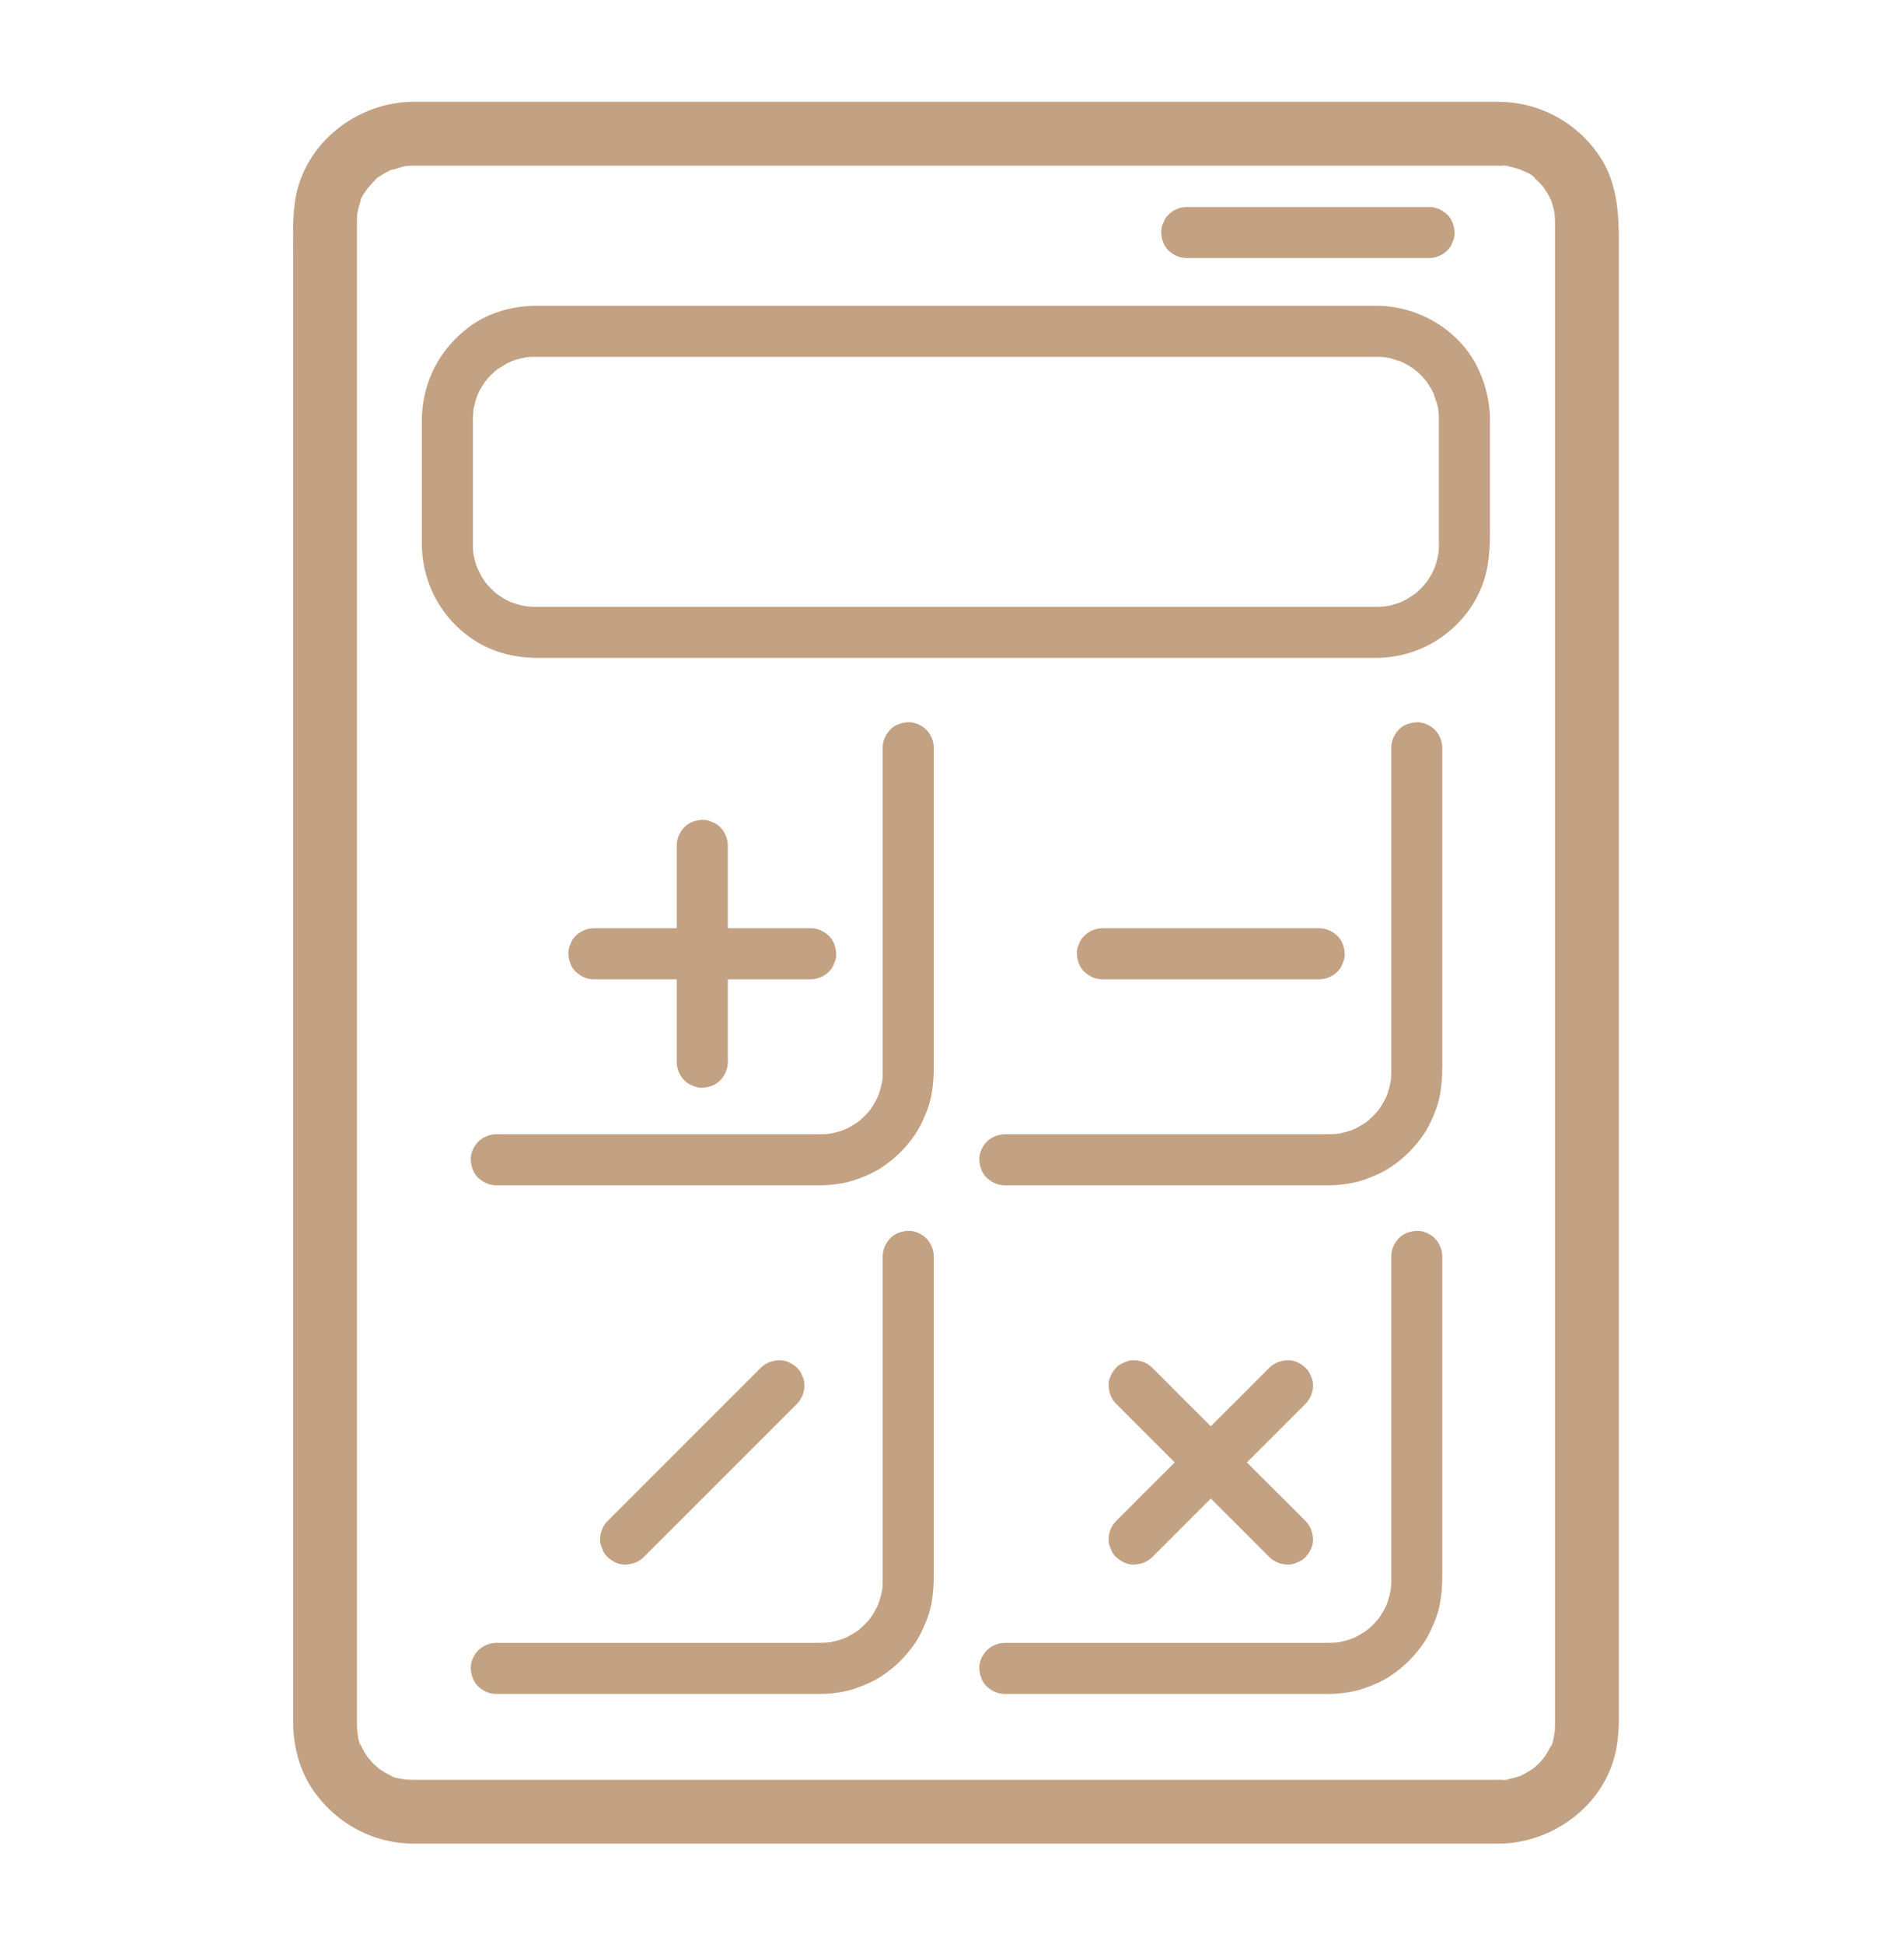
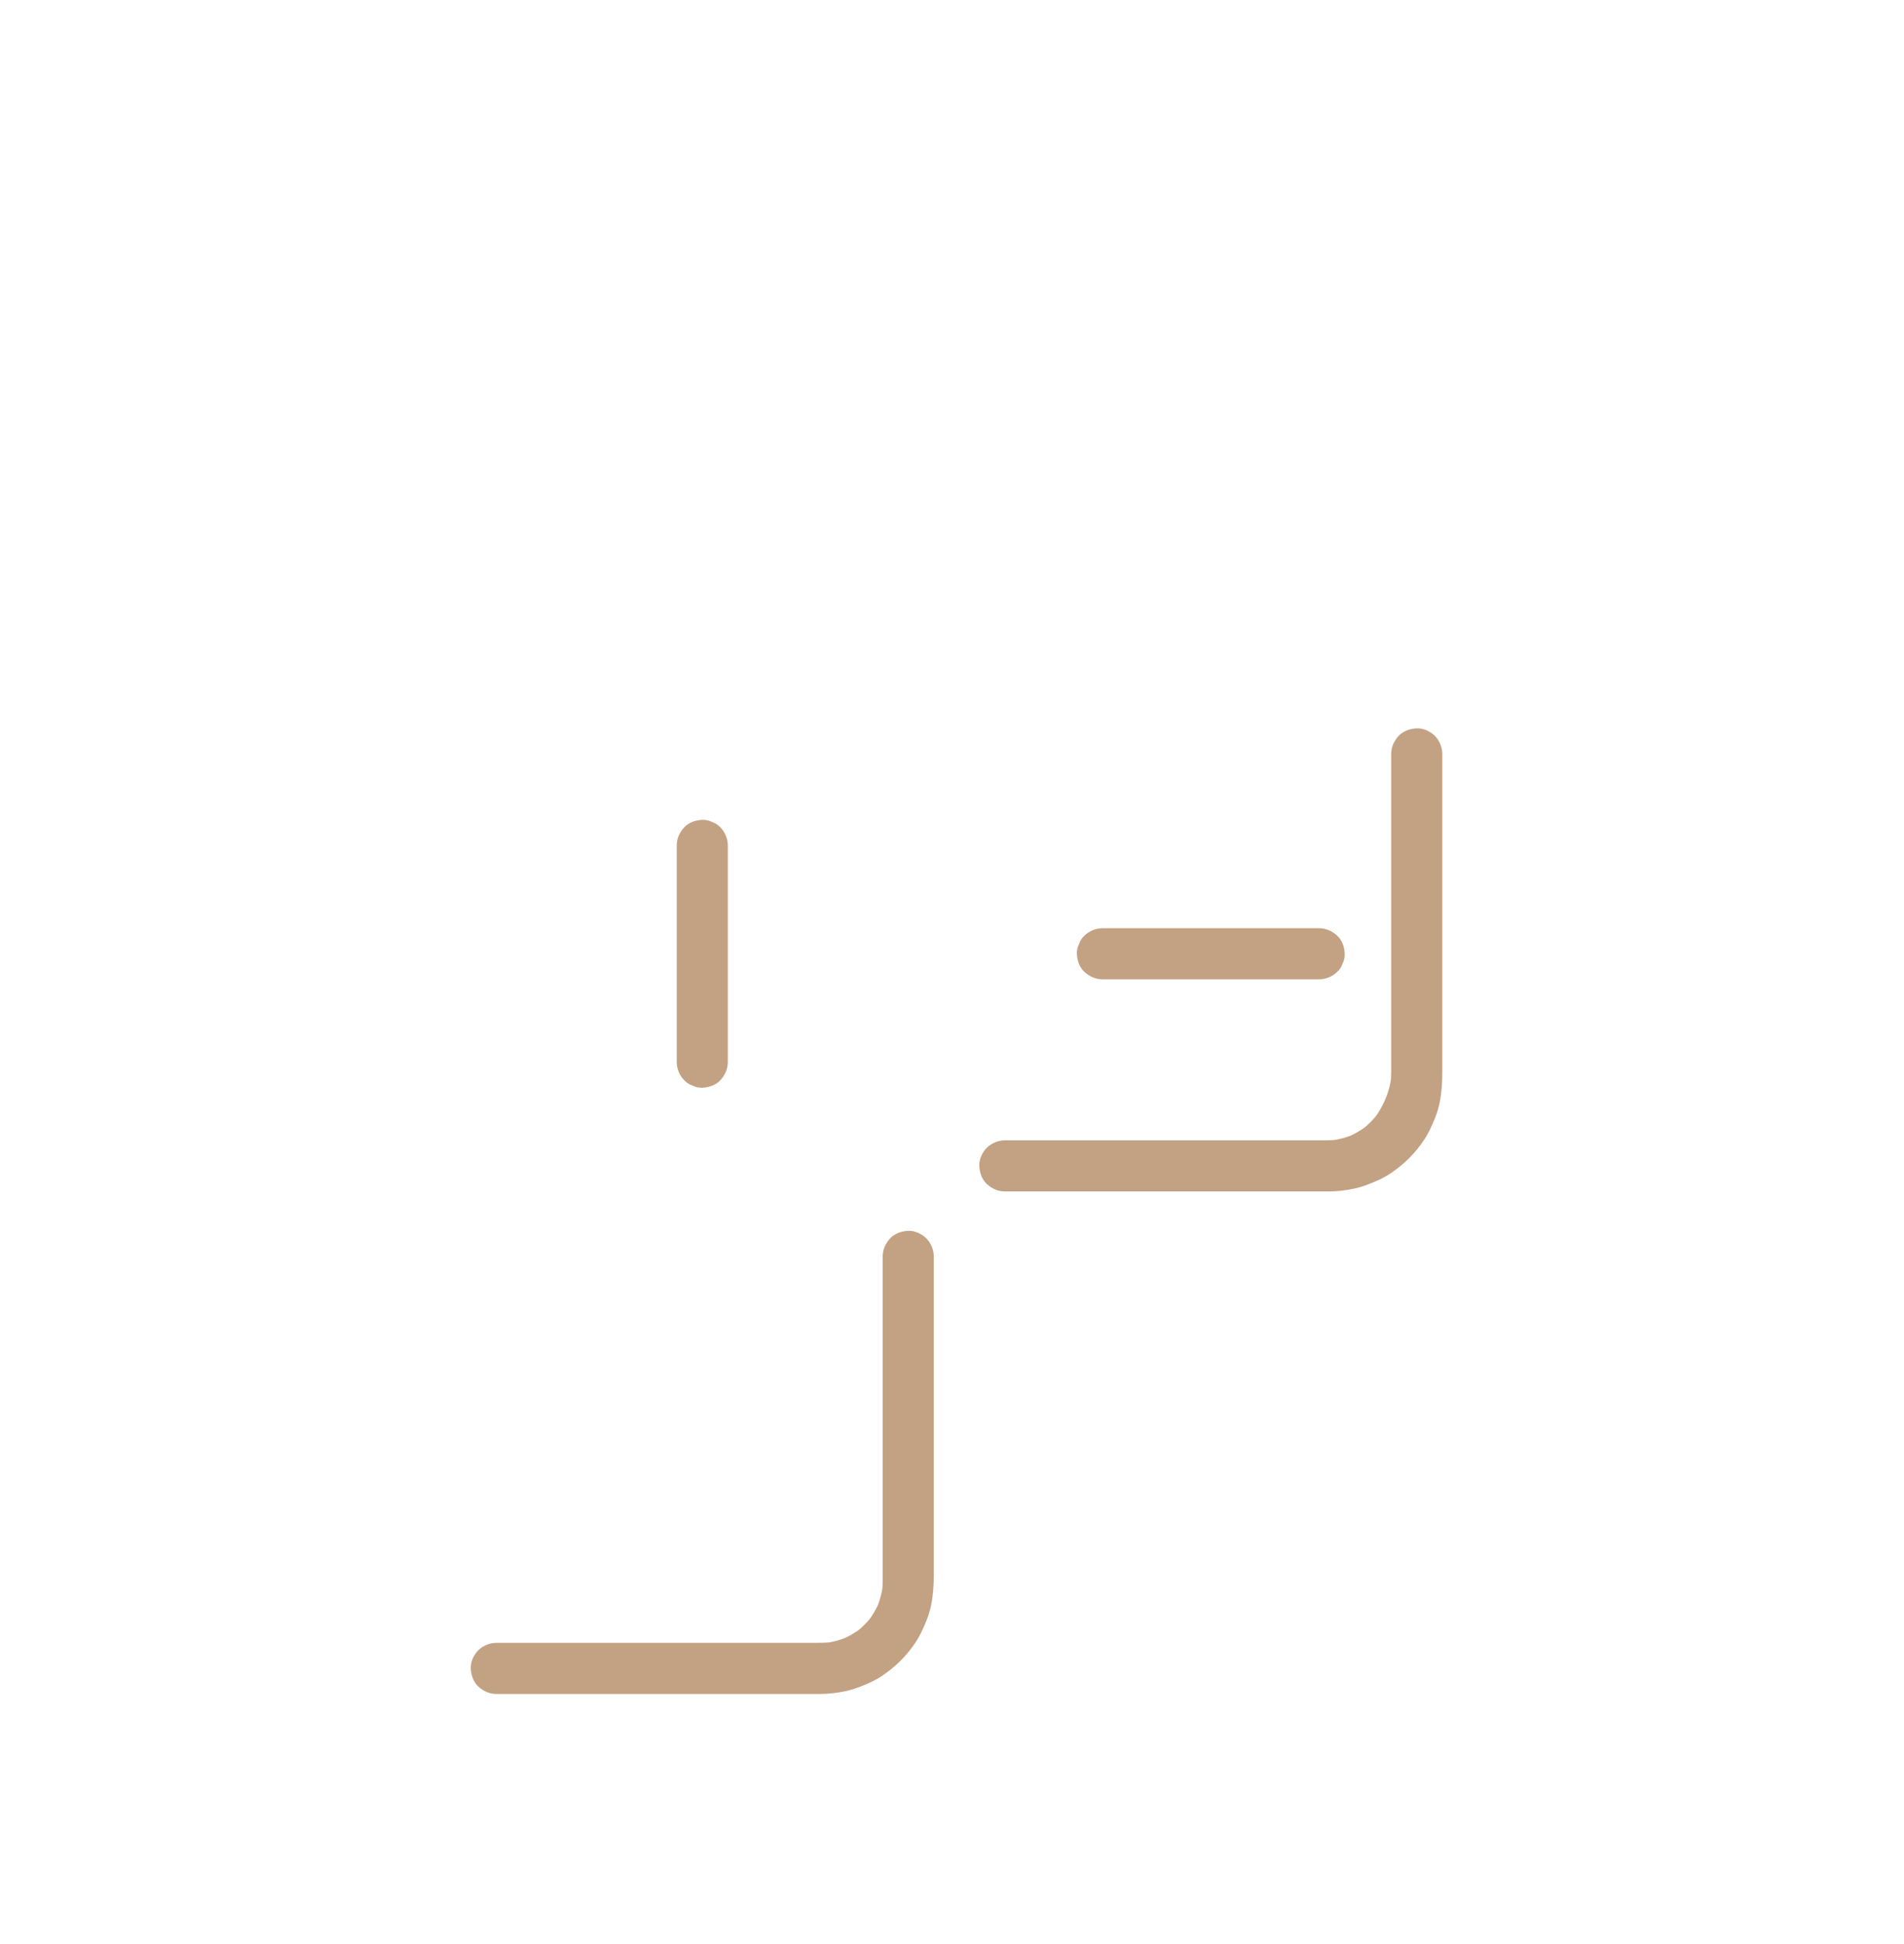
<svg xmlns="http://www.w3.org/2000/svg" viewBox="0 0 1341.98 1369.65">
  <g fill="#c3a183">
-     <path d="M1056.83 1254.18h-31.38-83.04-118.59-135.84-138.64-123.01-91.31-42.95-1.13-.19l-3.28-.09-2.43-.18c-2.84-.08 4.59 1.02.42.04-1.74-.41-9.76-1.27-10.58-2.95.33.67 4 1.95 1.09.46-.92-.47-1.85-.89-2.76-1.38-1.81-.96-3.57-2.01-5.27-3.15-.62-.41-1.23-.96-1.88-1.31-2.54-1.36 2.79 2.89.94.7-1.12-1.32-2.71-2.38-3.94-3.61s-2.29-2.83-3.61-3.94c-2.22-1.87 2.19 3.45.7.94-.52-.87-1.18-1.68-1.73-2.53a59.76 59.76 0 0 1-2.73-4.63c-.48-.91-.91-1.84-1.38-2.76-1.5-2.91-.22.77.46 1.09-1.84-.89-2.66-9.48-3.09-11.37-.56-2.46.31 1.88.25 2.01.2-.48-.22-2.54-.25-3.23-.06-1.09-.07-2.18-.09-3.28v-.15-2.47-37.6-75.42-104.53-124.93-136.62-139.6-134.4-118.88-96.61-64.24-23.63c.02-1.36.05-2.72.14-4.09.35-5.33-.85 2.77.08-1.19.42-1.8.75-3.6 1.25-5.38.28-1.01.63-1.99.92-2.99.53-1.82.23-4.27-.31.3.36-3.03 3.5-6.95 5.16-9.44.41-.62.96-1.23 1.31-1.88 1.36-2.54-2.89 2.79-.7.94 1.52-1.28 2.72-3.08 4.16-4.47.54-.52 3.08-3.56 3.98-3.57-.07 0-4.55 3.12-.9.74l1.91-1.28c1.5-.97 3.05-1.89 4.63-2.73.91-.48 1.84-.91 2.76-1.38 3.59-1.85-2.91.55-.36.19 3.43-.48 7.2-2.05 10.63-2.82 2.47-.55-1.89.31-2.01.25.48.2 2.54-.22 3.23-.25 1.09-.06 2.19-.07 3.28-.09h8.8 60.27 103.29 129.65 139.35H864.5h108.77 68.5 13.97 1.01l.92.01c1.28.02 4.77-.46 5.68.33-.1-.09-5.62-1.06-1.23-.12l3.1.66c1.79.42 3.52.99 5.28 1.52 5.32 1.58-2.38-1.44 1.11.32 2.58 1.3 9.18 3.64 10.54 6.29-.09-.17-4.06-3.56-.97-.65.56.52 1.14 1.01 1.7 1.53 1.31 1.21 2.56 2.48 3.76 3.8.37.41 1.99 1.96 2 2.31 0 .18-2.53-3.75-1.19-1.52 1.18 1.98 2.59 3.79 3.72 5.81.89 1.57 1.59 3.23 2.44 4.81 1.23 2.3-.9-1.86-.78-1.8.27.13 1.03 2.94 1.03 2.94a61.22 61.22 0 0 1 1.44 5.31l.48 2.33c1.09 5.07-.13-3.43-.04-.42.06 1.98.25 3.95.27 5.93v2.66 13.98 58.32 91.62 116.21 132.08V710.3v137.71 127.45 108.49 80.81 44.42 5.84c-.01 1.09-.03 2.19-.09 3.28 0 .15.02 2.91-.25 3.23.09-.1 1.06-5.62.12-1.23-.39 1.83-1.25 9.8-2.95 10.58-.13.06 2.01-4.09.78-1.8-.48.9-.87 1.87-1.34 2.78-.82 1.6-1.71 3.16-2.67 4.67-.61.96-3.86 5.03-1.78 2.72s-1.5 1.61-2.22 2.36c-1.23 1.29-2.56 2.48-3.85 3.7-3.95 3.76 2.4-1.36-.84.75-3.03 1.97-6.07 3.76-9.3 5.39-3.93 1.98 1.06-.39 1.09-.46-.13.27-2.94 1.03-2.94 1.03a61.22 61.22 0 0 1-5.31 1.44l-2.33.48c-4.39.94 1.13-.03 1.23-.12-.96.83-5.2.32-6.5.34-11.76.15-23.05 10.24-22.5 22.5.54 12.06 9.89 22.66 22.5 22.5 38.66-.5 75.15-28.03 82.33-66.92 1.35-7.32 1.83-14.51 1.83-21.87v-122.81-109.1-128.21-139.38-140.42-133.62-116.75-91.52-57.51c0-19.17-.88-41.39-12.97-59.99-15.93-24.52-42.6-39.07-71.84-39.29-4.28-.03-8.56 0-12.83 0h-67.4-109.37-133.3-140.52-131.15-103.56-59.59c-3.66 0-7.35-.11-11 .09-38.7 2.03-73.85 30.83-79.55 69.99-1.73 11.87-1.33 23.69-1.33 35.65v63.23 96.01 120.39 134.81 141.34 137.73 126.26 104.77 74.91 36.17c.03 17.63 4.65 35.52 15.15 49.9 16.54 22.65 41.61 36.02 69.83 36.14H333h91.04 124.2 139.17 137.53 119.24 82.81 29.88c11.77 0 23.04-10.35 22.5-22.5-.55-12.19-9.89-22.5-22.5-22.5zM970.55 427.6h-95.71-97.65H665.9 555.63h-94.59-64.24-16.16-3.29c-.79 0-1.58 0-2.37-.03l-4.96-.36c6.1.3.56.04-1.02-.29-3.16-.67-6.18-1.66-9.23-2.72-3.26-1.14 3.32 1.64 1.22.54l-2.15-1.01a67.51 67.51 0 0 1-3.75-2.01l-3.59-2.26c-.75-.51-1.5-1.2-2.3-1.64l2.16 1.67-1.45-1.19a62.11 62.11 0 0 1-6.05-5.87l-1.83-2.13c-.89-1.03-1.11-2.32 1.08 1.43-.86-1.47-2.01-2.82-2.92-4.27-1.6-2.56-2.73-5.32-4.19-7.94 2.75 4.96.34.67-.23-1.05a67.87 67.87 0 0 1-1.33-4.63l-.97-4.77c-.52-2.91.26 1.68.24 1.86.07-.93-.2-2.03-.26-2.97l-.13-4.29v-38.42-46.69-3.4l.39-7.01c.14 4.56-.45 3.09-.16 1.38l.45-2.4 1.32-5.15 1.39-4.08c1.13-3.27-1.63 3.31-.54 1.22l1.01-2.15c1.39-2.82 3-5.53 4.8-8.11.87-1.25 2.98-2.99-.57.63.42-.43.8-.99 1.19-1.45a60.81 60.81 0 0 1 3.16-3.46 64.36 64.36 0 0 1 3.06-2.9l1.78-1.52c2.65-2.3-3.58 2.49-.67.52l7.61-4.7 3.85-1.84c-4.23 2.34-2.62 1.07-1.21.57l3.17-1.09c2.79-.87 5.62-1.46 8.49-2 3.51-.66-3.83.37-1.37.19l2.47-.21a77.09 77.09 0 0 1 4.02-.13h1.89 13.65 60.35 92.18 109.35 211.55 72.88 31.39a69.21 69.21 0 0 1 3.81.1l2.48.19c2.94.18-1.64-.23-1.85-.29 1.56.4 3.22.53 4.8.89 3.14.72 6.07 2.05 9.17 2.86-4.44-1.15-2.69-1.22-1.25-.49l2.13 1.04 4.11 2.31 3.53 2.34c1.25.83 2.36 2.46-1.02-.84.66.64 1.47 1.2 2.16 1.8a62.35 62.35 0 0 1 6.27 6.32l1.5 1.81c-3.13-3.24-1.86-2.49-1.11-1.4l3.1 4.72a63.99 63.99 0 0 1 2.04 3.73l1.03 2.14c1.25 2.56-.65-1.49-.69-1.68.72 3.24 2.24 6.35 2.96 9.64.31 1.43.46 2.9.79 4.32-1.37-5.87-.15-.54-.07 1.13.05 1.13.07 2.26.07 3.38v13.78 71.53 3.13c0 1.34-.04 2.68-.13 4.02-.04.66-.11 1.32-.16 1.98-.28 3.59.64-3.79.21-1.36-.59 3.35-1.3 6.65-2.37 9.89-.29.89-2.1 5.37-.77 2.32s-.7 1.4-1.09 2.16c-1.44 2.81-3.14 5.42-4.92 8.03-.75 1.1-2.01 1.79 1.11-1.4-.42.43-.79.98-1.19 1.45a60.81 60.81 0 0 1-3.16 3.46c-1.1 1.11-2.24 2.19-3.41 3.21-.47.41-.96.8-1.43 1.21-2.57 2.23 3.02-2.04 1.05-.8-2.53 1.6-4.91 3.35-7.57 4.76-1.38.73-2.93 1.28-4.27 2.06.17-.1 4.35-1.66 1.66-.73l-2.25.81c-2.9.98-5.87 1.75-8.89 2.28-.63.11-1.31.17-1.93.31 5.31-1.24 2.38-.32.86-.2-1.67.13-3.34.19-5.01.2-9.41.08-18.44 8.23-18 18s7.91 18.08 18 18c31.98-.26 60.93-19.5 73.35-48.94 6.69-15.84 6.3-32.08 6.3-48.83v-53.76-15.88c-.02-12.23-2.63-23.68-7.58-34.8-12.44-27.94-41.84-45.7-72.07-45.91-2.41-.02-4.83 0-7.24 0h-51.35-87.69-108.31-114.28-104.56-79.27-39.15c-16.37 0-33.02 4.27-46.49 13.86-22.17 15.79-34.84 40.16-34.84 67.43v86.29c.05 27.82 14.05 53.6 37.57 68.53 13.17 8.36 28.6 12.02 44.07 12.02h40.39 80.08 104.64 114.67H970.5c9.42 0 18.44-8.28 18-18s-7.91-18-18-18zm36.67-281.72H843.4c-2.22 0-4.44-.02-6.66 0h-.29c-4.62 0-9.46 2.01-12.73 5.27-1.76 1.63-3 3.56-3.72 5.79-1.13 2.15-1.64 4.46-1.55 6.94.21 4.66 1.74 9.48 5.27 12.73s7.85 5.27 12.73 5.27h163.82 6.66.29c4.62 0 9.46-2.01 12.73-5.27 1.76-1.63 3-3.56 3.72-5.79 1.13-2.15 1.64-4.46 1.55-6.94-.21-4.66-1.74-9.48-5.27-12.73s-7.85-5.27-12.73-5.27h0zM622.14 526.95v221.54 7.1c0 2.84-.2 5.67-.58 8.49l.64-4.79c-.75 5.31-2.16 10.49-4.23 15.44l1.81-4.3c-2.1 4.94-4.82 9.59-8.1 13.84l2.81-3.64c-3.21 4.11-6.89 7.79-11 11l3.64-2.81c-4.26 3.28-8.9 6-13.84 8.1l4.3-1.81c-4.95 2.07-10.13 3.48-15.44 4.23l4.79-.64c-4.27.57-8.51.58-12.79.58H359.41c-3.07 0-6.14-.03-9.21 0h-.39c-4.62 0-9.46 2.01-12.73 5.27s-5.47 8.24-5.27 12.73 1.74 9.48 5.27 12.73 7.85 5.27 12.73 5.27h217.37 10.84c6.03 0 12.12-.73 18.01-1.97 5.45-1.15 10.51-3.18 15.62-5.37 3.76-1.62 7.36-3.57 10.74-5.89 9.2-6.31 16.74-13.86 22.94-23.15 3.09-4.63 5.31-9.62 7.43-14.76 1.59-3.85 2.81-7.84 3.61-11.94 1.36-7 1.77-13.92 1.77-20.99v-17.29-27.3-33.78-36.77-36.15-32.33-24.81-15.83c0-4.62-2.01-9.46-5.27-12.73s-8.24-5.47-12.73-5.27-9.48 1.74-12.73 5.27-5.27 7.85-5.27 12.73h0zM418.6 690.11h133.96 18.54.26c4.62 0 9.46-2.01 12.73-5.27 1.76-1.63 3-3.56 3.72-5.79 1.13-2.15 1.64-4.46 1.55-6.94-.21-4.66-1.74-9.48-5.27-12.73s-7.85-5.27-12.73-5.27H437.4c-6.18 0-12.36-.05-18.54 0h-.26c-4.62 0-9.46 2.01-12.73 5.27-1.76 1.63-3 3.56-3.72 5.79-1.13 2.15-1.64 4.46-1.55 6.94.21 4.66 1.74 9.48 5.27 12.73s7.85 5.27 12.73 5.27h0z" />
-     <path d="M476.98 595.73v133.96 18.54.26c0 4.62 2.01 9.46 5.27 12.73 1.63 1.76 3.56 3 5.79 3.72 2.15 1.13 4.46 1.64 6.94 1.55 4.66-.21 9.48-1.74 12.73-5.27s5.27-7.85 5.27-12.73V614.53v-18.54-.26c0-4.62-2.01-9.46-5.27-12.73-1.63-1.76-3.56-3-5.79-3.72-2.15-1.13-4.46-1.64-6.94-1.55-4.66.21-9.48 1.74-12.73 5.27s-5.27 7.85-5.27 12.73h0zm503.58-68.78v221.54 7.1c0 2.84-.2 5.67-.58 8.49l.64-4.79c-.75 5.31-2.16 10.49-4.23 15.44l1.81-4.3c-2.1 4.94-4.82 9.59-8.1 13.84l2.81-3.64c-3.21 4.11-6.89 7.79-11 11l3.64-2.81c-4.26 3.28-8.9 6-13.84 8.1l4.3-1.81c-4.95 2.07-10.13 3.48-15.44 4.23l4.79-.64c-4.27.57-8.51.58-12.79.58H717.83c-3.07 0-6.14-.03-9.21 0h-.39c-4.62 0-9.46 2.01-12.73 5.27s-5.47 8.24-5.27 12.73 1.74 9.48 5.27 12.73 7.85 5.27 12.73 5.27H925.6h10.84c6.03 0 12.12-.73 18.01-1.97 5.46-1.15 10.51-3.18 15.62-5.37 3.76-1.62 7.36-3.57 10.74-5.89 9.2-6.31 16.74-13.86 22.94-23.15 3.09-4.63 5.31-9.62 7.43-14.76 1.59-3.85 2.81-7.84 3.61-11.94 1.36-7 1.77-13.92 1.77-20.99v-17.29-61.08-36.77-36.15-32.33-24.81-14-1.82c0-4.62-2.01-9.46-5.27-12.73s-8.24-5.47-12.73-5.27-9.48 1.74-12.73 5.27-5.27 7.85-5.27 12.73h0zM777.02 690.11h133.96 18.54.26c4.62 0 9.46-2.01 12.73-5.27 1.76-1.63 3-3.56 3.72-5.79 1.13-2.15 1.64-4.46 1.55-6.94-.21-4.66-1.74-9.48-5.27-12.73s-7.85-5.27-12.73-5.27H795.82c-6.18 0-12.36-.05-18.54 0h-.26c-4.62 0-9.46 2.01-12.73 5.27-1.76 1.63-3 3.56-3.72 5.79-1.13 2.15-1.64 4.46-1.55 6.94.21 4.66 1.74 9.48 5.27 12.73s7.85 5.27 12.73 5.27h0zM622.14 885.37v221.53 7.1c0 2.84-.2 5.67-.58 8.49l.64-4.79c-.75 5.31-2.16 10.49-4.23 15.44l1.81-4.3c-2.1 4.94-4.82 9.59-8.1 13.84l2.81-3.64c-3.21 4.11-6.89 7.79-11 11l3.64-2.81c-4.26 3.28-8.9 6-13.84 8.1l4.3-1.81c-4.95 2.07-10.13 3.48-15.44 4.23l4.79-.64c-4.27.57-8.51.58-12.79.58H359.41c-3.07 0-6.14-.03-9.21 0h-.39c-4.62 0-9.46 2.01-12.73 5.27s-5.47 8.24-5.27 12.73 1.74 9.48 5.27 12.73 7.85 5.27 12.73 5.27h7.46 20.07 29.19 138.05 22.6 10.84c6.03 0 12.12-.73 18.01-1.97 5.45-1.15 10.51-3.18 15.62-5.37 3.76-1.62 7.36-3.57 10.74-5.89 9.2-6.31 16.74-13.86 22.94-23.15 3.09-4.63 5.31-9.62 7.43-14.76 1.59-3.85 2.81-7.84 3.61-11.94 1.36-7 1.77-13.92 1.77-20.99v-17.29-27.3-33.78-36.77-36.15V926v-24.81-15.83c0-4.62-2.01-9.46-5.27-12.73s-8.24-5.47-12.73-5.27-9.48 1.74-12.73 5.27-5.27 7.85-5.27 12.73h0z" />
+     <path d="M476.98 595.73v133.96 18.54.26c0 4.62 2.01 9.46 5.27 12.73 1.63 1.76 3.56 3 5.79 3.72 2.15 1.13 4.46 1.64 6.94 1.55 4.66-.21 9.48-1.74 12.73-5.27s5.27-7.85 5.27-12.73V614.53v-18.54-.26c0-4.62-2.01-9.46-5.27-12.73-1.63-1.76-3.56-3-5.79-3.72-2.15-1.13-4.46-1.64-6.94-1.55-4.66.21-9.48 1.74-12.73 5.27s-5.27 7.85-5.27 12.73h0zm503.58-68.78v221.54 7.1c0 2.84-.2 5.67-.58 8.49l.64-4.79c-.75 5.31-2.16 10.49-4.23 15.44c-2.1 4.94-4.82 9.59-8.1 13.84l2.81-3.64c-3.21 4.11-6.89 7.79-11 11l3.64-2.81c-4.26 3.28-8.9 6-13.84 8.1l4.3-1.81c-4.95 2.07-10.13 3.48-15.44 4.23l4.79-.64c-4.27.57-8.51.58-12.79.58H717.83c-3.07 0-6.14-.03-9.21 0h-.39c-4.62 0-9.46 2.01-12.73 5.27s-5.47 8.24-5.27 12.73 1.74 9.48 5.27 12.73 7.85 5.27 12.73 5.27H925.6h10.84c6.03 0 12.12-.73 18.01-1.97 5.46-1.15 10.51-3.18 15.62-5.37 3.76-1.62 7.36-3.57 10.74-5.89 9.2-6.31 16.74-13.86 22.94-23.15 3.09-4.63 5.31-9.62 7.43-14.76 1.59-3.85 2.81-7.84 3.61-11.94 1.36-7 1.77-13.92 1.77-20.99v-17.29-61.08-36.77-36.15-32.33-24.81-14-1.82c0-4.62-2.01-9.46-5.27-12.73s-8.24-5.47-12.73-5.27-9.48 1.74-12.73 5.27-5.27 7.85-5.27 12.73h0zM777.02 690.11h133.96 18.54.26c4.62 0 9.46-2.01 12.73-5.27 1.76-1.63 3-3.56 3.72-5.79 1.13-2.15 1.64-4.46 1.55-6.94-.21-4.66-1.74-9.48-5.27-12.73s-7.85-5.27-12.73-5.27H795.82c-6.18 0-12.36-.05-18.54 0h-.26c-4.62 0-9.46 2.01-12.73 5.27-1.76 1.63-3 3.56-3.72 5.79-1.13 2.15-1.64 4.46-1.55 6.94.21 4.66 1.74 9.48 5.27 12.73s7.85 5.27 12.73 5.27h0zM622.14 885.37v221.53 7.1c0 2.84-.2 5.67-.58 8.49l.64-4.79c-.75 5.31-2.16 10.49-4.23 15.44l1.81-4.3c-2.1 4.94-4.82 9.59-8.1 13.84l2.81-3.64c-3.21 4.11-6.89 7.79-11 11l3.64-2.81c-4.26 3.28-8.9 6-13.84 8.1l4.3-1.81c-4.95 2.07-10.13 3.48-15.44 4.23l4.79-.64c-4.27.57-8.51.58-12.79.58H359.41c-3.07 0-6.14-.03-9.21 0h-.39c-4.62 0-9.46 2.01-12.73 5.27s-5.47 8.24-5.27 12.73 1.74 9.48 5.27 12.73 7.85 5.27 12.73 5.27h7.46 20.07 29.19 138.05 22.6 10.84c6.03 0 12.12-.73 18.01-1.97 5.45-1.15 10.51-3.18 15.62-5.37 3.76-1.62 7.36-3.57 10.74-5.89 9.2-6.31 16.74-13.86 22.94-23.15 3.09-4.63 5.31-9.62 7.43-14.76 1.59-3.85 2.81-7.84 3.61-11.94 1.36-7 1.77-13.92 1.77-20.99v-17.29-27.3-33.78-36.77-36.15V926v-24.81-15.83c0-4.62-2.01-9.46-5.27-12.73s-8.24-5.47-12.73-5.27-9.48 1.74-12.73 5.27-5.27 7.85-5.27 12.73h0z" />
    <use href="#B" />
-     <path d="M980.56 885.37v221.53 7.1c0 2.84-.2 5.67-.58 8.49l.64-4.79c-.75 5.31-2.16 10.49-4.23 15.44l1.81-4.3c-2.1 4.94-4.82 9.59-8.1 13.84l2.81-3.64c-3.21 4.11-6.89 7.79-11 11l3.64-2.81c-4.26 3.28-8.9 6-13.84 8.1l4.3-1.81c-4.95 2.07-10.13 3.48-15.44 4.23l4.79-.64c-4.27.57-8.51.58-12.79.58H717.83c-3.07 0-6.14-.03-9.21 0h-.39c-4.62 0-9.46 2.01-12.73 5.27s-5.47 8.24-5.27 12.73 1.74 9.48 5.27 12.73 7.85 5.27 12.73 5.27h7.46 20.07 29.19H903h22.6 10.84c6.03 0 12.12-.73 18.01-1.97 5.46-1.15 10.51-3.18 15.62-5.37 3.76-1.62 7.36-3.57 10.74-5.89 9.2-6.31 16.74-13.86 22.94-23.15 3.09-4.63 5.31-9.62 7.43-14.76 1.59-3.85 2.81-7.84 3.61-11.94 1.36-7 1.77-13.92 1.77-20.99v-17.29-61.08-36.77-36.15V926v-24.81-14-1.82c0-4.62-2.01-9.46-5.27-12.73s-8.24-5.47-12.73-5.27-9.48 1.74-12.73 5.27-5.27 7.85-5.27 12.73h0z" />
    <use href="#B" x="358.42" />
-     <path d="M786.66 989.25l10.74 10.74 25.8 25.79 31.21 31.21 26.98 26.98 13.11 13.11.18.18c3.26 3.26 8.11 5.27 12.73 5.27 2.48.09 4.79-.42 6.94-1.55 2.23-.73 4.16-1.97 5.79-3.72 3.15-3.43 5.49-7.93 5.27-12.73s-1.83-9.28-5.27-12.73l-10.74-10.74-25.8-25.79-31.21-31.21-26.98-26.98-13.11-13.11-.18-.18c-3.26-3.26-8.11-5.27-12.73-5.27-2.48-.09-4.79.42-6.94 1.55-2.23.73-4.16 1.97-5.79 3.72-3.15 3.43-5.49 7.93-5.27 12.73s1.83 9.28 5.27 12.73h0z" />
  </g>
  <defs>
-     <path id="B" d="M453.7 1097.27l10.74-10.74 25.8-25.79 31.21-31.21 26.98-26.98 13.11-13.11.18-.18c3.26-3.26 5.27-8.11 5.27-12.73.09-2.48-.42-4.79-1.55-6.94-.73-2.23-1.97-4.16-3.72-5.79-3.43-3.15-7.93-5.49-12.73-5.27s-9.28 1.83-12.73 5.27l-10.74 10.74-25.8 25.79-31.21 31.21-26.98 26.98-13.11 13.11-.18.18c-3.26 3.26-5.27 8.11-5.27 12.73-.09 2.48.42 4.79 1.55 6.94.73 2.23 1.97 4.16 3.72 5.79 3.43 3.15 7.93 5.49 12.73 5.27s9.28-1.83 12.73-5.27h0z" />
-   </defs>
+     </defs>
</svg>